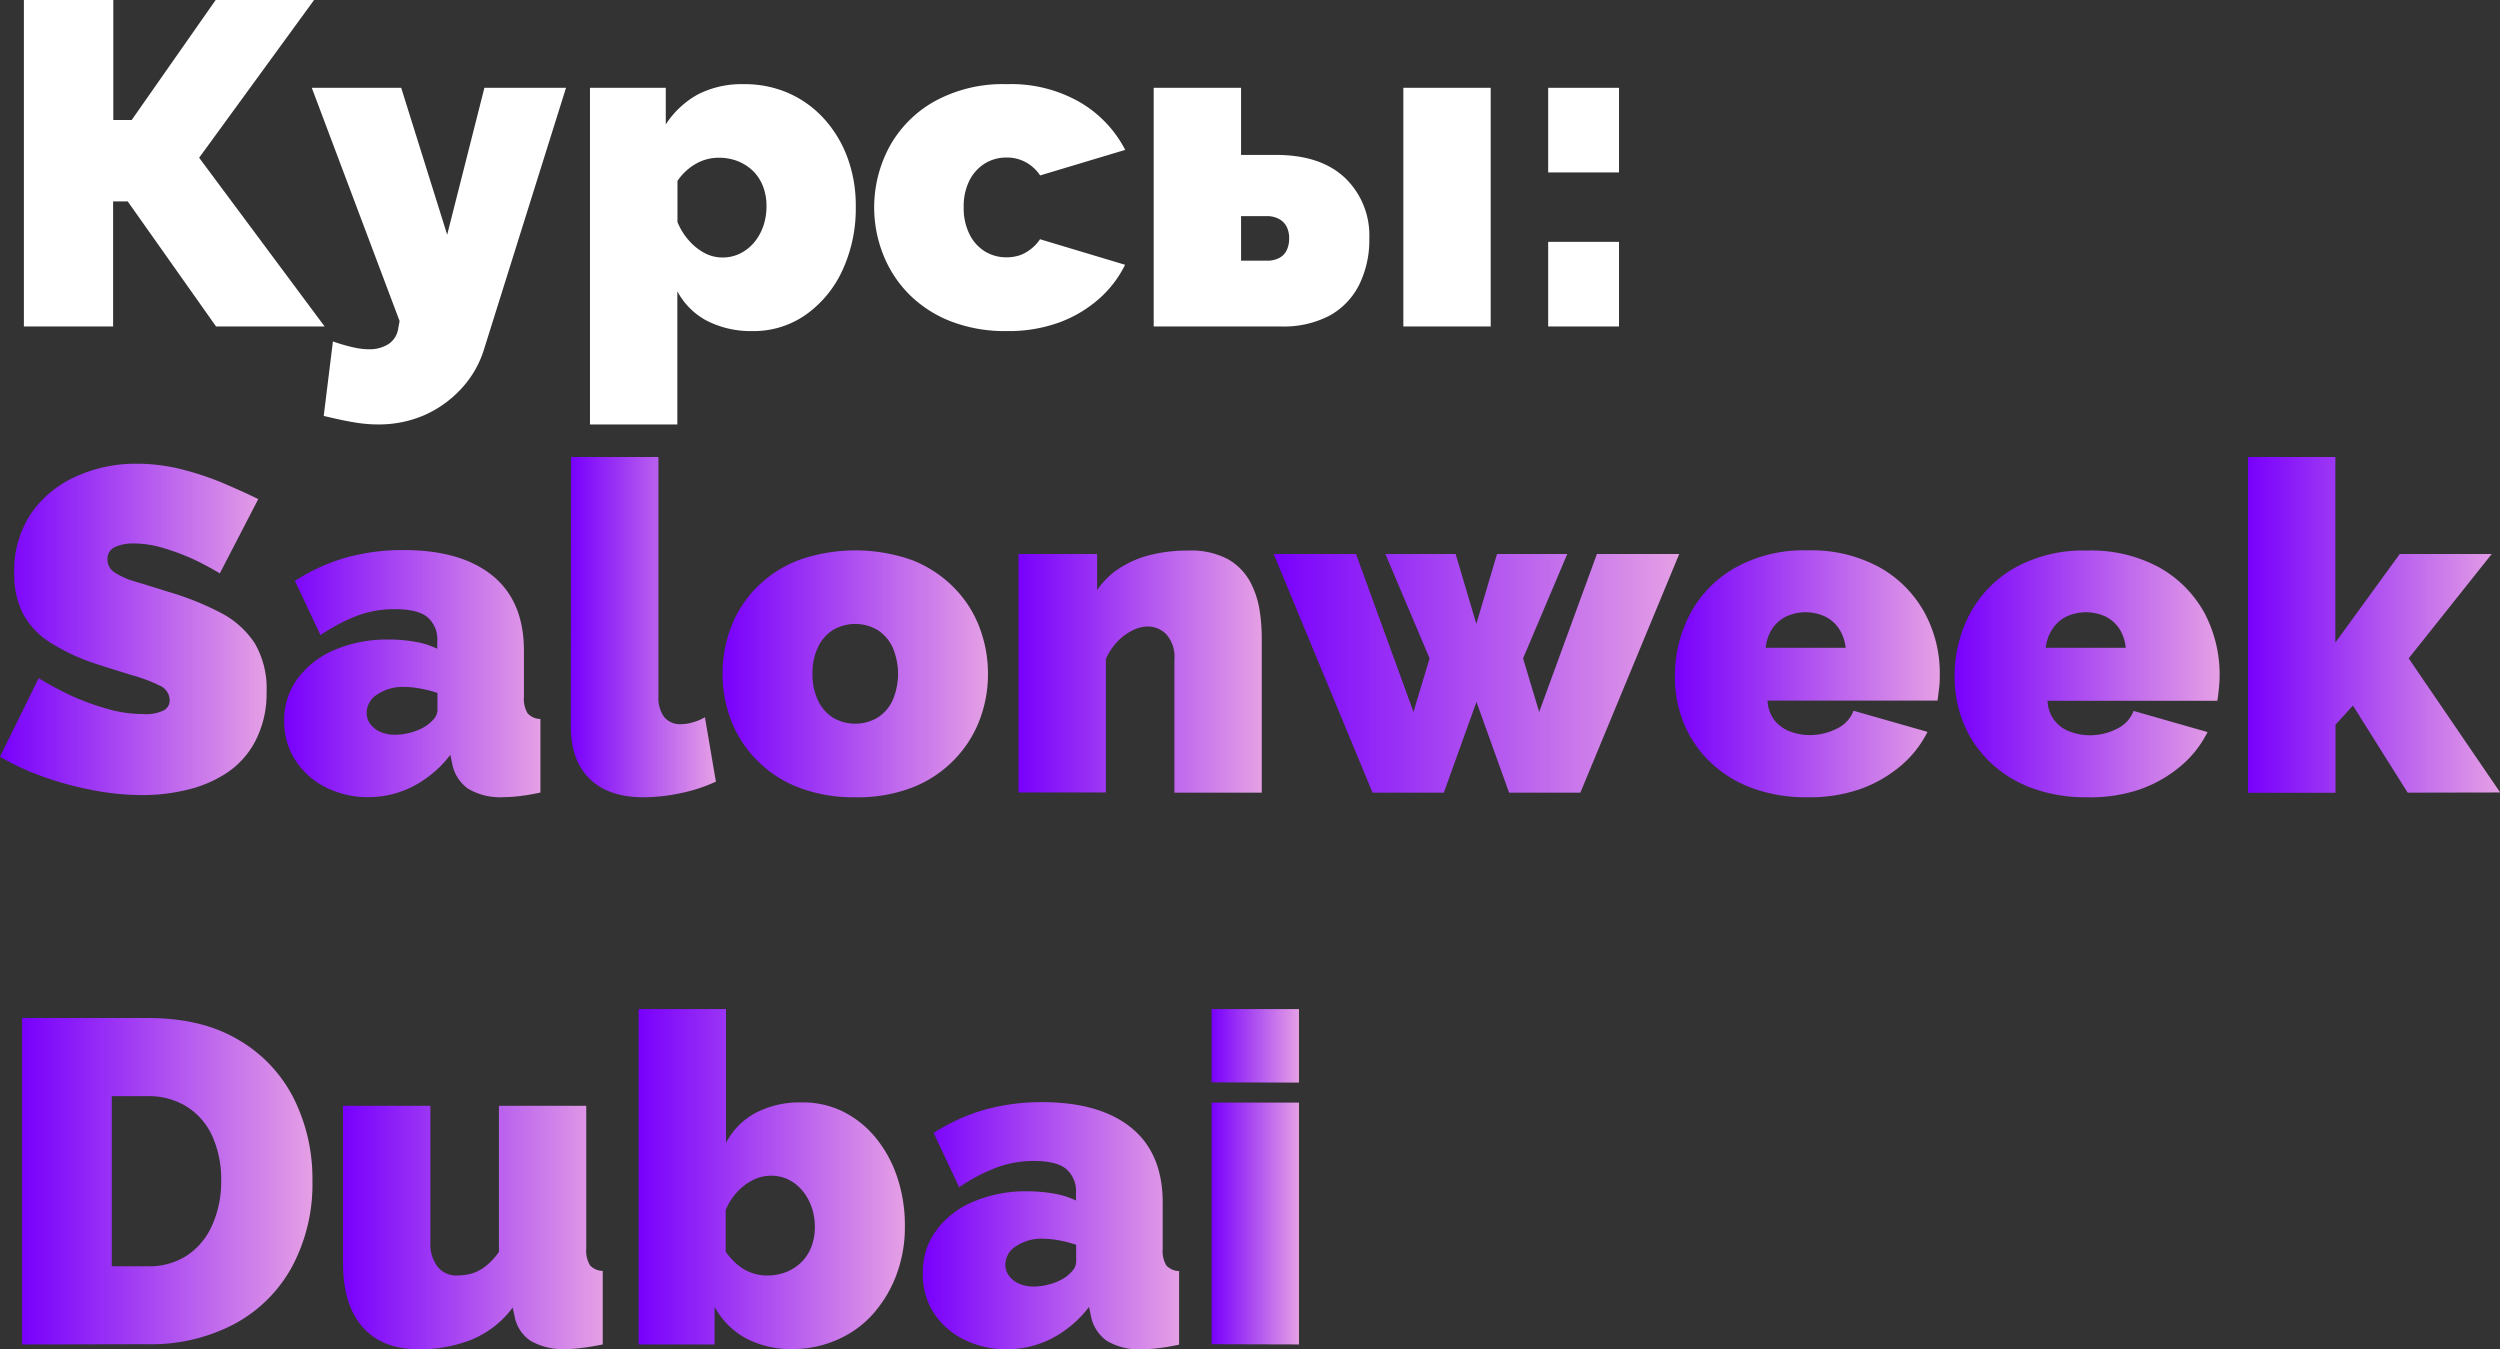
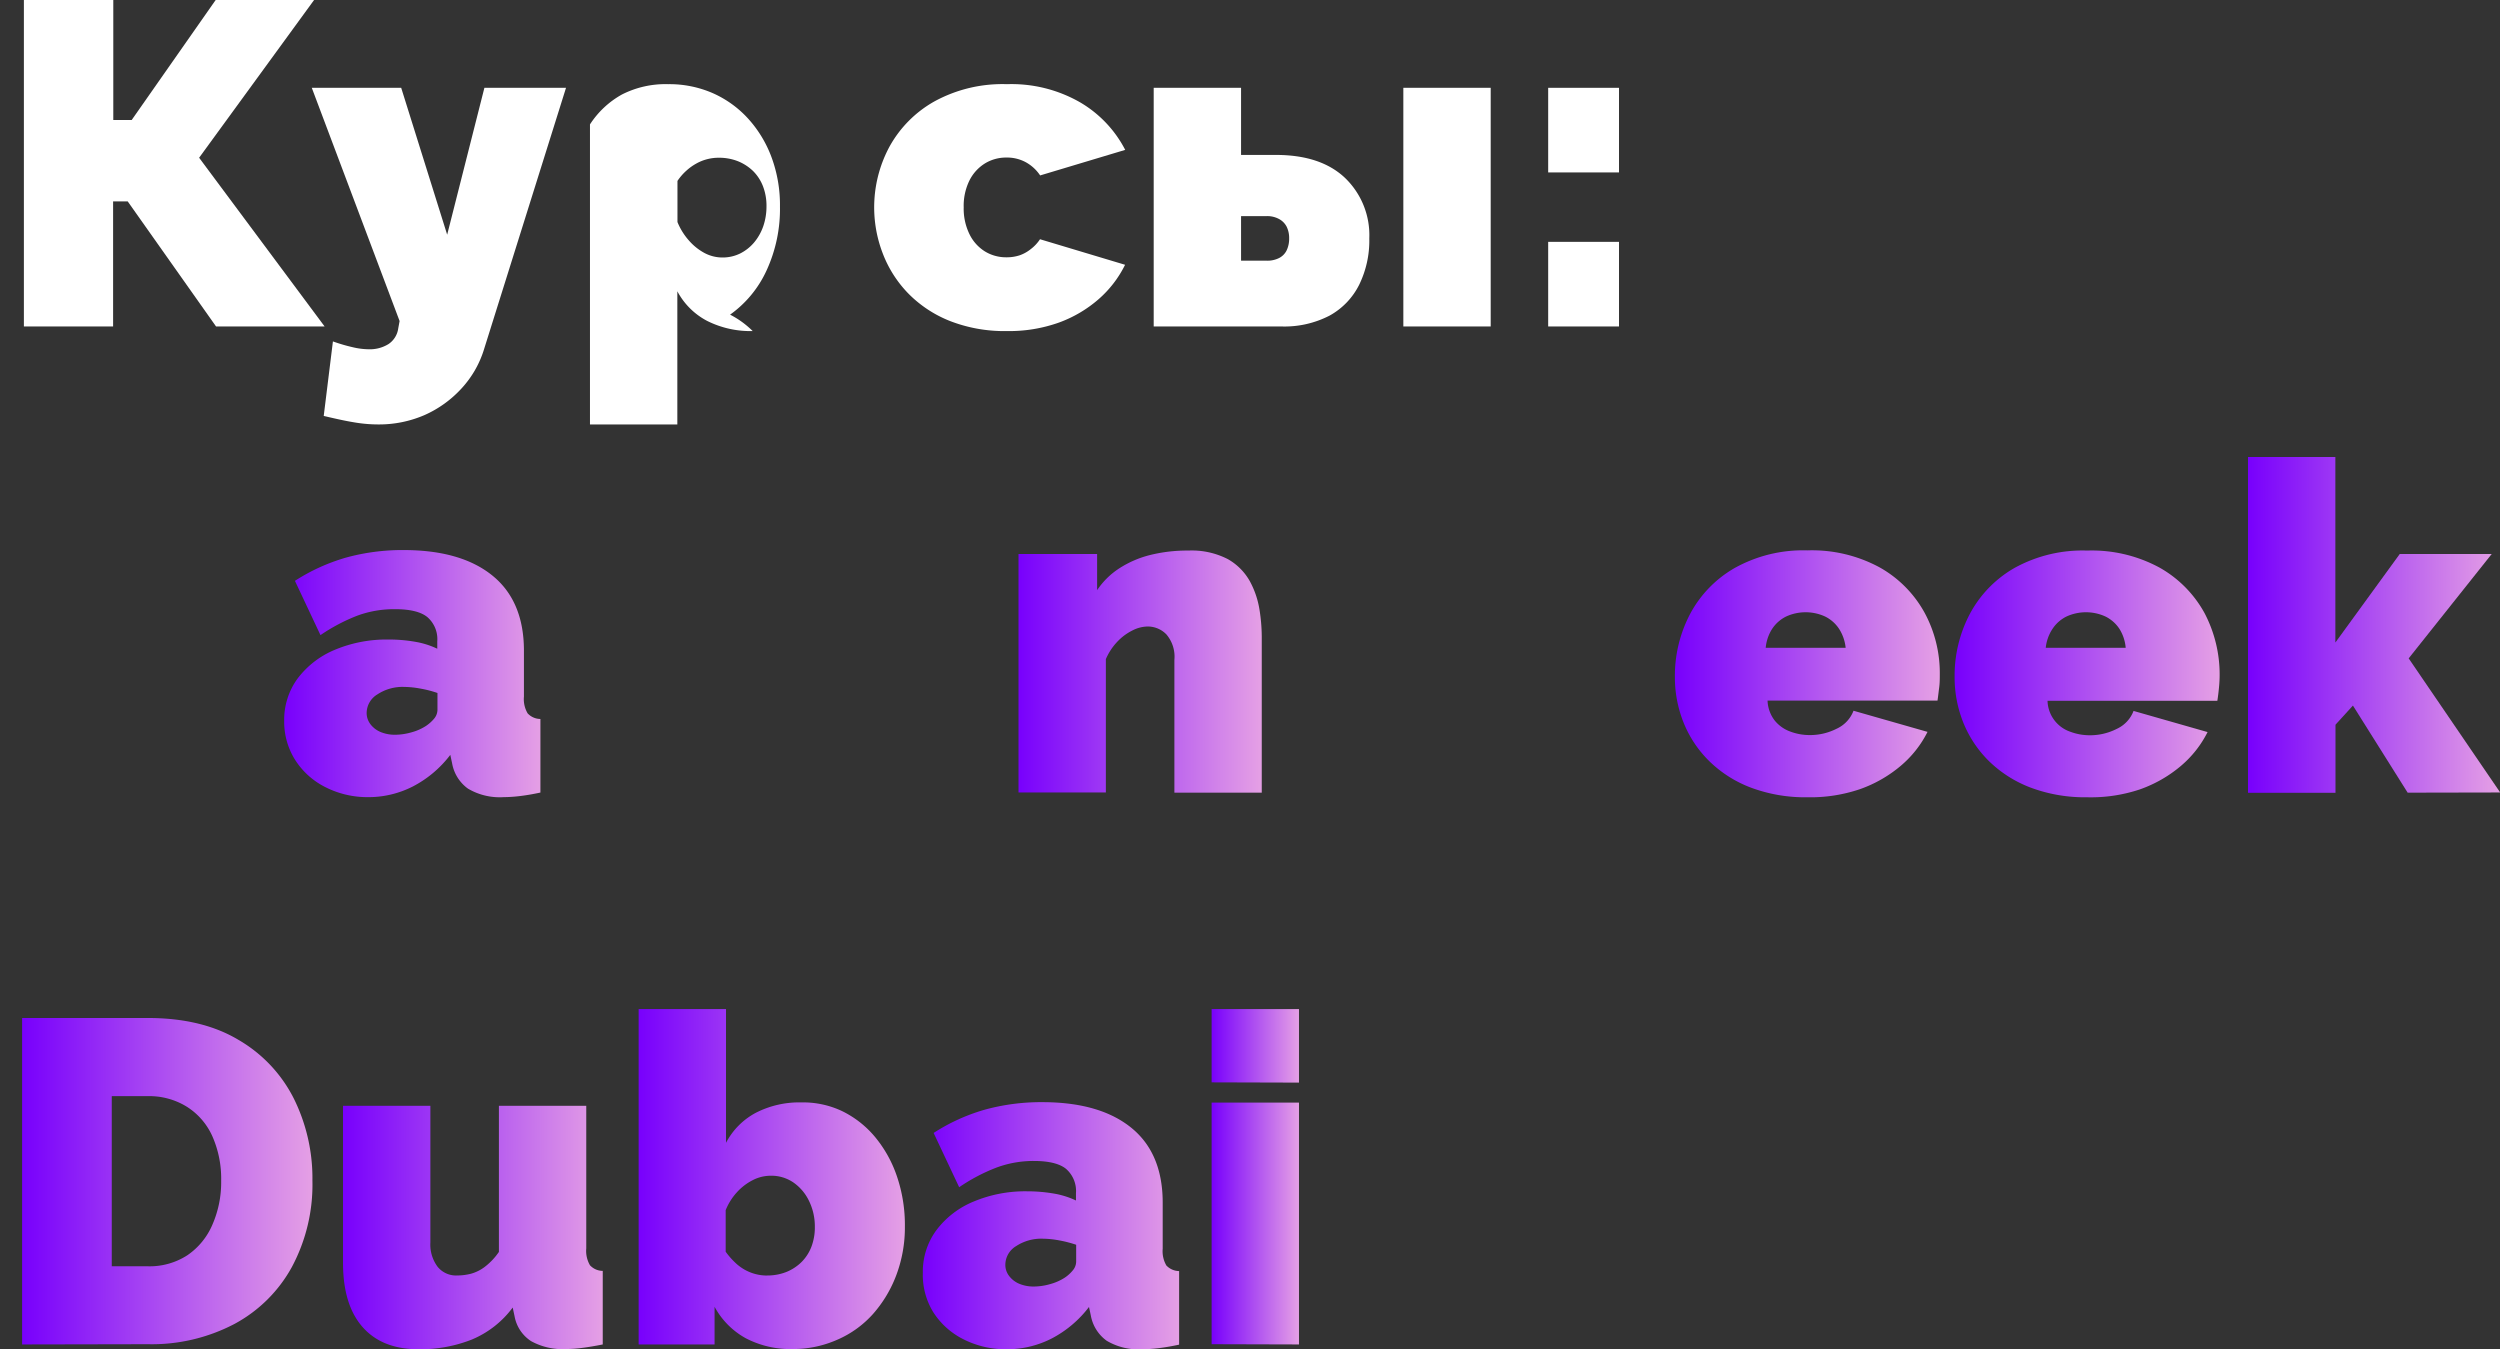
<svg xmlns="http://www.w3.org/2000/svg" xmlns:xlink="http://www.w3.org/1999/xlink" viewBox="0 0 391.46 211.24">
  <rect x="0" y="0" width="391.46" height="211.24" fill="#333333" stroke="none" />
  <defs>
    <style>.cls-1{fill:#fff;}.cls-2{fill:url(#Безымянный_градиент);}.cls-3{fill:url(#Безымянный_градиент-2);}.cls-4{fill:url(#Безымянный_градиент-3);}.cls-5{fill:url(#Безымянный_градиент-4);}.cls-6{fill:url(#Безымянный_градиент-5);}.cls-7{fill:url(#Безымянный_градиент-6);}.cls-8{fill:url(#Безымянный_градиент-7);}.cls-9{fill:url(#Безымянный_градиент-8);}.cls-10{fill:url(#Безымянный_градиент-9);}.cls-11{fill:url(#Безымянный_градиент-10);}.cls-12{fill:url(#Безымянный_градиент-11);}.cls-13{fill:url(#Безымянный_градиент-12);}.cls-14{fill:url(#Безымянный_градиент-13);}.cls-15{fill:url(#Безымянный_градиент-14);}</style>
    <linearGradient id="Безымянный_градиент" y1="98.56" x2="41.69" y2="98.56" gradientUnits="userSpaceOnUse">
      <stop offset="0" stop-color="#7800fc" />
      <stop offset="1" stop-color="#e5a0e5" />
    </linearGradient>
    <linearGradient id="Безымянный_градиент-2" x1="44.5" y1="105.51" x2="84.74" y2="105.51" xlink:href="#Безымянный_градиент" />
    <linearGradient id="Безымянный_градиент-3" x1="89.42" y1="98.2" x2="112.1" y2="98.2" xlink:href="#Безымянный_градиент" />
    <linearGradient id="Безымянный_градиент-4" x1="113.18" y1="105.51" x2="154.66" y2="105.51" xlink:href="#Безымянный_градиент" />
    <linearGradient id="Безымянный_градиент-5" x1="159.48" y1="105.15" x2="197.57" y2="105.15" xlink:href="#Безымянный_градиент" />
    <linearGradient id="Безымянный_градиент-6" x1="199.44" y1="105.44" x2="262.94" y2="105.44" xlink:href="#Безымянный_градиент" />
    <linearGradient id="Безымянный_градиент-7" x1="262.22" y1="105.51" x2="303.69" y2="105.51" xlink:href="#Безымянный_градиент" />
    <linearGradient id="Безымянный_градиент-8" x1="306.07" y1="105.51" x2="347.54" y2="105.51" xlink:href="#Безымянный_градиент" />
    <linearGradient id="Безымянный_градиент-9" x1="352.01" y1="97.84" x2="391.46" y2="97.84" xlink:href="#Безымянный_градиент" />
    <linearGradient id="Безымянный_градиент-10" x1="3.46" y1="184.96" x2="48.89" y2="184.96" xlink:href="#Безымянный_градиент" />
    <linearGradient id="Безымянный_градиент-11" x1="53.71" y1="192.2" x2="94.39" y2="192.2" xlink:href="#Безымянный_градиент" />
    <linearGradient id="Безымянный_градиент-12" x1="100.01" y1="184.6" x2="141.69" y2="184.6" xlink:href="#Безымянный_градиент" />
    <linearGradient id="Безымянный_градиент-13" x1="144.5" y1="191.91" x2="184.75" y2="191.91" xlink:href="#Безымянный_градиент" />
    <linearGradient id="Безымянный_градиент-14" x1="189.72" y1="184.24" x2="203.4" y2="184.24" xlink:href="#Безымянный_градиент" />
  </defs>
  <title>Ресурс 3</title>
  <g id="Слой_2" data-name="Слой 2">
    <g id="Слой_1-2" data-name="Слой 1">
      <path class="cls-1" d="M3.74,51.12V0h14V18.79h2.88L33.77,0H49.18l-18,24.7L50.83,51.12h-17L20,31.54H17.71V51.12Z" />
      <path class="cls-1" d="M59.18,66.46a22.36,22.36,0,0,1-3.74-.33c-1.3-.21-2.88-.56-4.75-1l1.44-11.67a26.55,26.55,0,0,0,3.06.9,11.22,11.22,0,0,0,2.55.33,5.52,5.52,0,0,0,3.1-.82,3.5,3.5,0,0,0,1.51-2.4l.22-1.2L48.82,13.75h14l7.2,23,5.83-23H88.63L75.82,54.6a15.94,15.94,0,0,1-3.53,6.2A17.4,17.4,0,0,1,66.46,65,17.92,17.92,0,0,1,59.18,66.46Z" />
-       <path class="cls-1" d="M117.86,51.84a15.15,15.15,0,0,1-7.13-1.59,11.12,11.12,0,0,1-4.67-4.64V66.46H92.38V13.75h11.87v5.73a14.15,14.15,0,0,1,5-4.68,15,15,0,0,1,7.24-1.62,17,17,0,0,1,7,1.41,16.53,16.53,0,0,1,5.54,4,18.6,18.6,0,0,1,3.67,6.09,21.55,21.55,0,0,1,1.3,7.65,23,23,0,0,1-2.09,10,17.38,17.38,0,0,1-5.72,6.94A14.15,14.15,0,0,1,117.86,51.84Zm-4.75-11.52a6.22,6.22,0,0,0,2.77-.62,6.92,6.92,0,0,0,2.2-1.73,8.12,8.12,0,0,0,1.44-2.56,9.56,9.56,0,0,0,.5-3.11,8.49,8.49,0,0,0-.54-3.11,6.88,6.88,0,0,0-1.54-2.39,7.37,7.37,0,0,0-2.38-1.55,8,8,0,0,0-3-.55,7.08,7.08,0,0,0-1.84.23,7,7,0,0,0-1.69.68,8.23,8.23,0,0,0-1.55,1.11,8.57,8.57,0,0,0-1.4,1.61v6.44a10,10,0,0,0,1.76,2.85,8.73,8.73,0,0,0,2.48,2A6,6,0,0,0,113.11,40.32Z" />
+       <path class="cls-1" d="M117.86,51.84a15.15,15.15,0,0,1-7.13-1.59,11.12,11.12,0,0,1-4.67-4.64V66.46H92.38V13.75v5.73a14.15,14.15,0,0,1,5-4.68,15,15,0,0,1,7.24-1.62,17,17,0,0,1,7,1.41,16.53,16.53,0,0,1,5.54,4,18.6,18.6,0,0,1,3.67,6.09,21.55,21.55,0,0,1,1.3,7.65,23,23,0,0,1-2.09,10,17.38,17.38,0,0,1-5.72,6.94A14.15,14.15,0,0,1,117.86,51.84Zm-4.75-11.52a6.22,6.22,0,0,0,2.77-.62,6.92,6.92,0,0,0,2.2-1.73,8.12,8.12,0,0,0,1.44-2.56,9.56,9.56,0,0,0,.5-3.11,8.49,8.49,0,0,0-.54-3.11,6.88,6.88,0,0,0-1.54-2.39,7.37,7.37,0,0,0-2.38-1.55,8,8,0,0,0-3-.55,7.08,7.08,0,0,0-1.84.23,7,7,0,0,0-1.69.68,8.23,8.23,0,0,0-1.55,1.11,8.57,8.57,0,0,0-1.4,1.61v6.44a10,10,0,0,0,1.76,2.85,8.73,8.73,0,0,0,2.48,2A6,6,0,0,0,113.11,40.32Z" />
      <path class="cls-1" d="M157.68,51.84a23.52,23.52,0,0,1-8.89-1.56A18.87,18.87,0,0,1,142.27,46a18.38,18.38,0,0,1-4-6.2,20.06,20.06,0,0,1,1-16.82,18.2,18.2,0,0,1,7.06-7.11,22.19,22.19,0,0,1,11.34-2.69,21.59,21.59,0,0,1,11.52,2.88,18.42,18.42,0,0,1,7,7.41l-13.32,4a6.42,6.42,0,0,0-2.27-2.08,6.14,6.14,0,0,0-3-.72,6.35,6.35,0,0,0-3.39.93,6.63,6.63,0,0,0-2.41,2.66,9,9,0,0,0-.9,4.22,9.08,9.08,0,0,0,.9,4.18,6.55,6.55,0,0,0,2.41,2.7,6.35,6.35,0,0,0,3.39.93,6.48,6.48,0,0,0,2.08-.32,5.94,5.94,0,0,0,1.77-1,6.28,6.28,0,0,0,1.4-1.51l13.32,4A17.32,17.32,0,0,1,172,46.87a19.7,19.7,0,0,1-6.19,3.64A23.22,23.22,0,0,1,157.68,51.84Z" />
      <path class="cls-1" d="M180.65,51.12V13.75h13.68V24.26h5.47q7,0,10.8,3.59a12.43,12.43,0,0,1,3.81,9.49,15.75,15.75,0,0,1-1.58,7.24,11.24,11.24,0,0,1-4.64,4.84,15.36,15.36,0,0,1-7.53,1.7Zm13.68-10.3h4a4.09,4.09,0,0,0,1.94-.41,2.64,2.64,0,0,0,1.19-1.19,4.25,4.25,0,0,0,.4-1.89,4,4,0,0,0-.4-1.85,2.84,2.84,0,0,0-1.19-1.19,3.87,3.87,0,0,0-1.94-.45h-4Zm25.41,10.3V13.75h13.68V51.12Z" />
      <path class="cls-1" d="M242.42,27V13.75h11.09V27Zm0,24.12V37.87h11.09V51.12Z" />
-       <path class="cls-2" d="M34.42,89.78A45.86,45.86,0,0,0,30,87.44a37.31,37.31,0,0,0-4.39-1.62,16,16,0,0,0-4.68-.72,6.65,6.65,0,0,0-2.95.57,2,2,0,0,0-1.15,1.92,2.39,2.39,0,0,0,1.15,2.07,12.11,12.11,0,0,0,3.27,1.43q2.13.64,5.08,1.57a45,45,0,0,1,8.21,3.28,14.21,14.21,0,0,1,5.33,4.75,14,14,0,0,1,1.87,7.67A16.08,16.08,0,0,1,40,116a13.33,13.33,0,0,1-4.46,5,19.34,19.34,0,0,1-6.27,2.68,30.2,30.2,0,0,1-7,.82,40.74,40.74,0,0,1-7.67-.76,52.49,52.49,0,0,1-7.74-2.08A40.64,40.64,0,0,1,0,118.5l6.05-12.31A53.88,53.88,0,0,0,11.3,109a40.12,40.12,0,0,0,5.3,1.94,20.39,20.39,0,0,0,5.86.87,6.28,6.28,0,0,0,3.21-.59,1.77,1.77,0,0,0,.9-1.54A2.55,2.55,0,0,0,25,107.35a23.88,23.88,0,0,0-4.14-1.57Q18.29,105,15.19,104a31.72,31.72,0,0,1-7.34-3.4,12.18,12.18,0,0,1-4.25-4.5A13.51,13.51,0,0,1,2.23,89.8,16,16,0,0,1,4.9,80.36a16.86,16.86,0,0,1,7-5.75,22.54,22.54,0,0,1,9.39-2,28.9,28.9,0,0,1,7.24.9,45.74,45.74,0,0,1,6.55,2.2c2,.86,3.83,1.68,5.36,2.44Z" />
      <path class="cls-3" d="M44.5,112.88a10.93,10.93,0,0,1,2.08-6.61,14,14,0,0,1,5.8-4.5,20.93,20.93,0,0,1,8.46-1.63,23.5,23.5,0,0,1,4.21.36,13.1,13.1,0,0,1,3.42,1.08v-1.15a4.57,4.57,0,0,0-1.55-3.8c-1-.82-2.7-1.24-5-1.24a16.64,16.64,0,0,0-5.94,1,28.44,28.44,0,0,0-5.8,3.06l-4-8.5a30.17,30.17,0,0,1,8-3.64,33.26,33.26,0,0,1,9-1.18q9,0,13.93,4t4.93,11.77v7.17a4.38,4.38,0,0,0,.58,2.63,2.75,2.75,0,0,0,2,.88v11.52c-1.1.24-2.14.42-3.13.54a21.92,21.92,0,0,1-2.63.18,9.74,9.74,0,0,1-5.58-1.33,6.21,6.21,0,0,1-2.48-3.93l-.29-1.36a17.42,17.42,0,0,1-5.83,4.93,15.28,15.28,0,0,1-7.06,1.69A14.51,14.51,0,0,1,51,123.28,12,12,0,0,1,46.22,119,11.17,11.17,0,0,1,44.5,112.88Zm22.17.81A6,6,0,0,0,68,112.5a2.21,2.21,0,0,0,.5-1.33v-2.66a17.28,17.28,0,0,0-2.63-.68,14.74,14.74,0,0,0-2.62-.27,7.14,7.14,0,0,0-4.14,1.16,3.43,3.43,0,0,0-1.7,2.92,2.89,2.89,0,0,0,.58,1.74,3.86,3.86,0,0,0,1.58,1.23,5.8,5.8,0,0,0,2.31.44,9.39,9.39,0,0,0,2.55-.38A8,8,0,0,0,66.67,113.69Z" />
-       <path class="cls-4" d="M89.42,71.56H103.1v37.51a5,5,0,0,0,.9,3.21,3.19,3.19,0,0,0,2.63,1.11,6.51,6.51,0,0,0,1.87-.29,7.86,7.86,0,0,0,1.88-.79l1.72,10.08a24.82,24.82,0,0,1-5.5,1.8,28.23,28.23,0,0,1-5.8.65q-5.47,0-8.42-2.84t-3-8.1Z" />
-       <path class="cls-5" d="M133.92,124.84a23.84,23.84,0,0,1-8.93-1.56,18.37,18.37,0,0,1-6.51-4.28,18,18,0,0,1-4-6.2,20.1,20.1,0,0,1-1.34-7.29,20.44,20.44,0,0,1,1.34-7.33,17.67,17.67,0,0,1,4-6.2A18.72,18.72,0,0,1,125,87.73a26.59,26.59,0,0,1,17.89,0A18.78,18.78,0,0,1,149.36,92a17.81,17.81,0,0,1,4,6.2,20.44,20.44,0,0,1,1.34,7.33,20.1,20.1,0,0,1-1.34,7.29,18.19,18.19,0,0,1-4,6.2,18.43,18.43,0,0,1-6.48,4.28A23.75,23.75,0,0,1,133.92,124.84Zm-6.7-19.33a9.34,9.34,0,0,0,.87,4.18,6.34,6.34,0,0,0,2.37,2.7,6.9,6.9,0,0,0,6.92,0,6.34,6.34,0,0,0,2.37-2.7,10.48,10.48,0,0,0,0-8.36,6.34,6.34,0,0,0-2.37-2.7,6.9,6.9,0,0,0-6.92,0,6.34,6.34,0,0,0-2.37,2.7A9.31,9.31,0,0,0,127.22,105.51Z" />
      <path class="cls-6" d="M197.57,124.12H183.89V103.33a5.36,5.36,0,0,0-1.26-4,4.07,4.07,0,0,0-2.92-1.23,5.41,5.41,0,0,0-2.45.65,8.37,8.37,0,0,0-2.37,1.8,9.18,9.18,0,0,0-1.73,2.66v20.88H159.48V86.75h12.31v5.66A12.06,12.06,0,0,1,175.25,89a16.1,16.1,0,0,1,4.82-2.09,24,24,0,0,1,6-.7,12.33,12.33,0,0,1,6.19,1.34A9.07,9.07,0,0,1,195.7,91a13.85,13.85,0,0,1,1.51,4.43,27.3,27.3,0,0,1,.36,4.21Z" />
-       <path class="cls-7" d="M250.05,86.75h12.89l-15.48,37.37H236.3l-5.11-14.21-5.11,14.21H214.92L199.44,86.75h12.89l9,24.73,2.52-8.39-6.92-16.34h11l3.24,10.94,3.24-10.94h11l-6.92,16.34,2.52,8.39Z" />
      <path class="cls-8" d="M283,124.84a24.27,24.27,0,0,1-8.86-1.52,18.8,18.8,0,0,1-6.51-4.15,17.71,17.71,0,0,1-4-6,19.08,19.08,0,0,1-1.37-7.16,20.83,20.83,0,0,1,2.38-9.87,18.1,18.1,0,0,1,7-7.21A22,22,0,0,1,283,86.18a22.25,22.25,0,0,1,11.37,2.69,18.16,18.16,0,0,1,7,7.09,19.85,19.85,0,0,1,2.37,9.58c0,.71,0,1.43-.1,2.16s-.16,1.38-.26,2H276.77a5.41,5.41,0,0,0,1.11,3.11,5.58,5.58,0,0,0,2.45,1.74,8.59,8.59,0,0,0,3.06.55,9.17,9.17,0,0,0,4.21-1,5.06,5.06,0,0,0,2.63-2.81l11.59,3.31a16.82,16.82,0,0,1-4.21,5.33,20.39,20.39,0,0,1-6.37,3.64A24.13,24.13,0,0,1,283,124.84Zm-6.48-23.4H289a6.73,6.73,0,0,0-1.05-3,5.59,5.59,0,0,0-2.16-1.9,7.32,7.32,0,0,0-6.12,0,5.59,5.59,0,0,0-2.16,1.9A6.6,6.6,0,0,0,276.48,101.44Z" />
      <path class="cls-9" d="M326.81,124.84a24.23,24.23,0,0,1-8.86-1.52,18.94,18.94,0,0,1-6.52-4.15,17.83,17.83,0,0,1-4-6,19.08,19.08,0,0,1-1.37-7.16,20.72,20.72,0,0,1,2.38-9.87,18.1,18.1,0,0,1,7-7.21,22,22,0,0,1,11.38-2.72,22.25,22.25,0,0,1,11.37,2.69,18.23,18.23,0,0,1,7,7.09,20.67,20.67,0,0,1,2.26,11.74c-.07.73-.15,1.38-.25,2H320.61a5.27,5.27,0,0,0,3.57,4.85,8.59,8.59,0,0,0,3.06.55,9.17,9.17,0,0,0,4.21-1,5.06,5.06,0,0,0,2.63-2.81l11.59,3.31a16.82,16.82,0,0,1-4.21,5.33,20.5,20.5,0,0,1-6.37,3.64A24.13,24.13,0,0,1,326.81,124.84Zm-6.48-23.4h12.52a6.6,6.6,0,0,0-1-3,5.59,5.59,0,0,0-2.16-1.9,7.32,7.32,0,0,0-6.12,0,5.59,5.59,0,0,0-2.16,1.9A6.6,6.6,0,0,0,320.33,101.44Z" />
      <path class="cls-10" d="M377,124.12l-8.57-13.64-2.73,3v10.66H352V71.56h13.68v29.05l10.08-13.86h14.4l-13,16.34,14.33,21Z" />
      <path class="cls-11" d="M3.46,210.52V159.4H23.11q8.51,0,14.22,3.42A22.1,22.1,0,0,1,46,172a28.07,28.07,0,0,1,2.92,12.85,27.35,27.35,0,0,1-3.21,13.53,22.24,22.24,0,0,1-9,8.93,27.85,27.85,0,0,1-13.57,3.17Zm31.17-25.63a16.42,16.42,0,0,0-1.37-6.95,10.55,10.55,0,0,0-4-4.64,11.18,11.18,0,0,0-6.19-1.66H17.5v26.64h5.61a10.87,10.87,0,0,0,6.23-1.73,11,11,0,0,0,3.92-4.79A16.53,16.53,0,0,0,34.63,184.89Z" />
      <path class="cls-12" d="M53.71,197.74V173.15H67.39v21.41a5.81,5.81,0,0,0,1.12,3.78,3.71,3.71,0,0,0,3.06,1.38,8.88,8.88,0,0,0,2.16-.27,6.41,6.41,0,0,0,2.19-1.09,10.15,10.15,0,0,0,2.2-2.33V173.15H91.8v22.32a4.45,4.45,0,0,0,.58,2.65,2.75,2.75,0,0,0,2,.88v11.52q-1.8.36-3.24.54a20.64,20.64,0,0,1-2.52.18A10.16,10.16,0,0,1,83.16,210a5.88,5.88,0,0,1-2.59-3.91l-.29-1.35a15.3,15.3,0,0,1-6.37,5,21.86,21.86,0,0,1-8.39,1.53q-5.69,0-8.75-3.48T53.71,197.74Z" />
      <path class="cls-13" d="M124.13,211.24a15.09,15.09,0,0,1-7.35-1.69,12.28,12.28,0,0,1-4.89-4.93v5.9H100V158h13.68v20.95a11.19,11.19,0,0,1,4.68-4.71,14.85,14.85,0,0,1,7.12-1.62A14.29,14.29,0,0,1,131.9,174a15.65,15.65,0,0,1,5.15,4.07,19.37,19.37,0,0,1,3.42,6.2,23.63,23.63,0,0,1,1.22,7.75,21.17,21.17,0,0,1-1.33,7.61,19.54,19.54,0,0,1-3.67,6.13,16,16,0,0,1-5.54,4A17.1,17.1,0,0,1,124.13,211.24Zm-4-11.52a8,8,0,0,0,3-.55,7.23,7.23,0,0,0,2.38-1.56,6.84,6.84,0,0,0,1.54-2.38,8.49,8.49,0,0,0,.54-3.11,9.05,9.05,0,0,0-.9-4.05,7.4,7.4,0,0,0-2.44-2.9,6.09,6.09,0,0,0-3.57-1.07,6.2,6.2,0,0,0-2.81.69,8.6,8.6,0,0,0-2.48,1.9,9.29,9.29,0,0,0-1.76,2.8V196a11.65,11.65,0,0,0,1.4,1.62,7.49,7.49,0,0,0,1.55,1.18,7.16,7.16,0,0,0,3.53.93Z" />
      <path class="cls-14" d="M144.5,199.28a10.94,10.94,0,0,1,2.09-6.61,13.88,13.88,0,0,1,5.8-4.5,20.93,20.93,0,0,1,8.46-1.63,24.54,24.54,0,0,1,4.21.36,13.1,13.1,0,0,1,3.42,1.08v-1.15a4.6,4.6,0,0,0-1.55-3.8c-1-.82-2.7-1.24-5-1.24a16.57,16.57,0,0,0-5.94,1.05,28.44,28.44,0,0,0-5.8,3.06l-4-8.5a30,30,0,0,1,8-3.64,33.24,33.24,0,0,1,9-1.18q9,0,13.94,4t4.93,11.77v7.17a4.47,4.47,0,0,0,.57,2.63,2.8,2.8,0,0,0,2,.88v11.52c-1.11.24-2.15.42-3.13.54a22.05,22.05,0,0,1-2.63.18,9.7,9.7,0,0,1-5.58-1.33,6.21,6.21,0,0,1-2.48-3.93l-.29-1.36a17.51,17.51,0,0,1-5.83,4.93,15.31,15.31,0,0,1-7.06,1.69,14.55,14.55,0,0,1-6.77-1.56,11.94,11.94,0,0,1-4.75-4.28A11.17,11.17,0,0,1,144.5,199.28Zm22.18.81A5.74,5.74,0,0,0,168,198.9a2.16,2.16,0,0,0,.51-1.33v-2.66a18.89,18.89,0,0,0-2.63-.68,14.84,14.84,0,0,0-2.63-.27,7.18,7.18,0,0,0-4.14,1.16,3.43,3.43,0,0,0-1.69,2.92,2.83,2.83,0,0,0,.58,1.74,3.86,3.86,0,0,0,1.58,1.23,5.75,5.75,0,0,0,2.3.44,9.46,9.46,0,0,0,2.56-.38A8.18,8.18,0,0,0,166.68,200.09Z" />
      <path class="cls-15" d="M189.72,169.48V158H203.4v11.52Zm0,41V172.65H203.4v37.87Z" />
    </g>
  </g>
</svg>